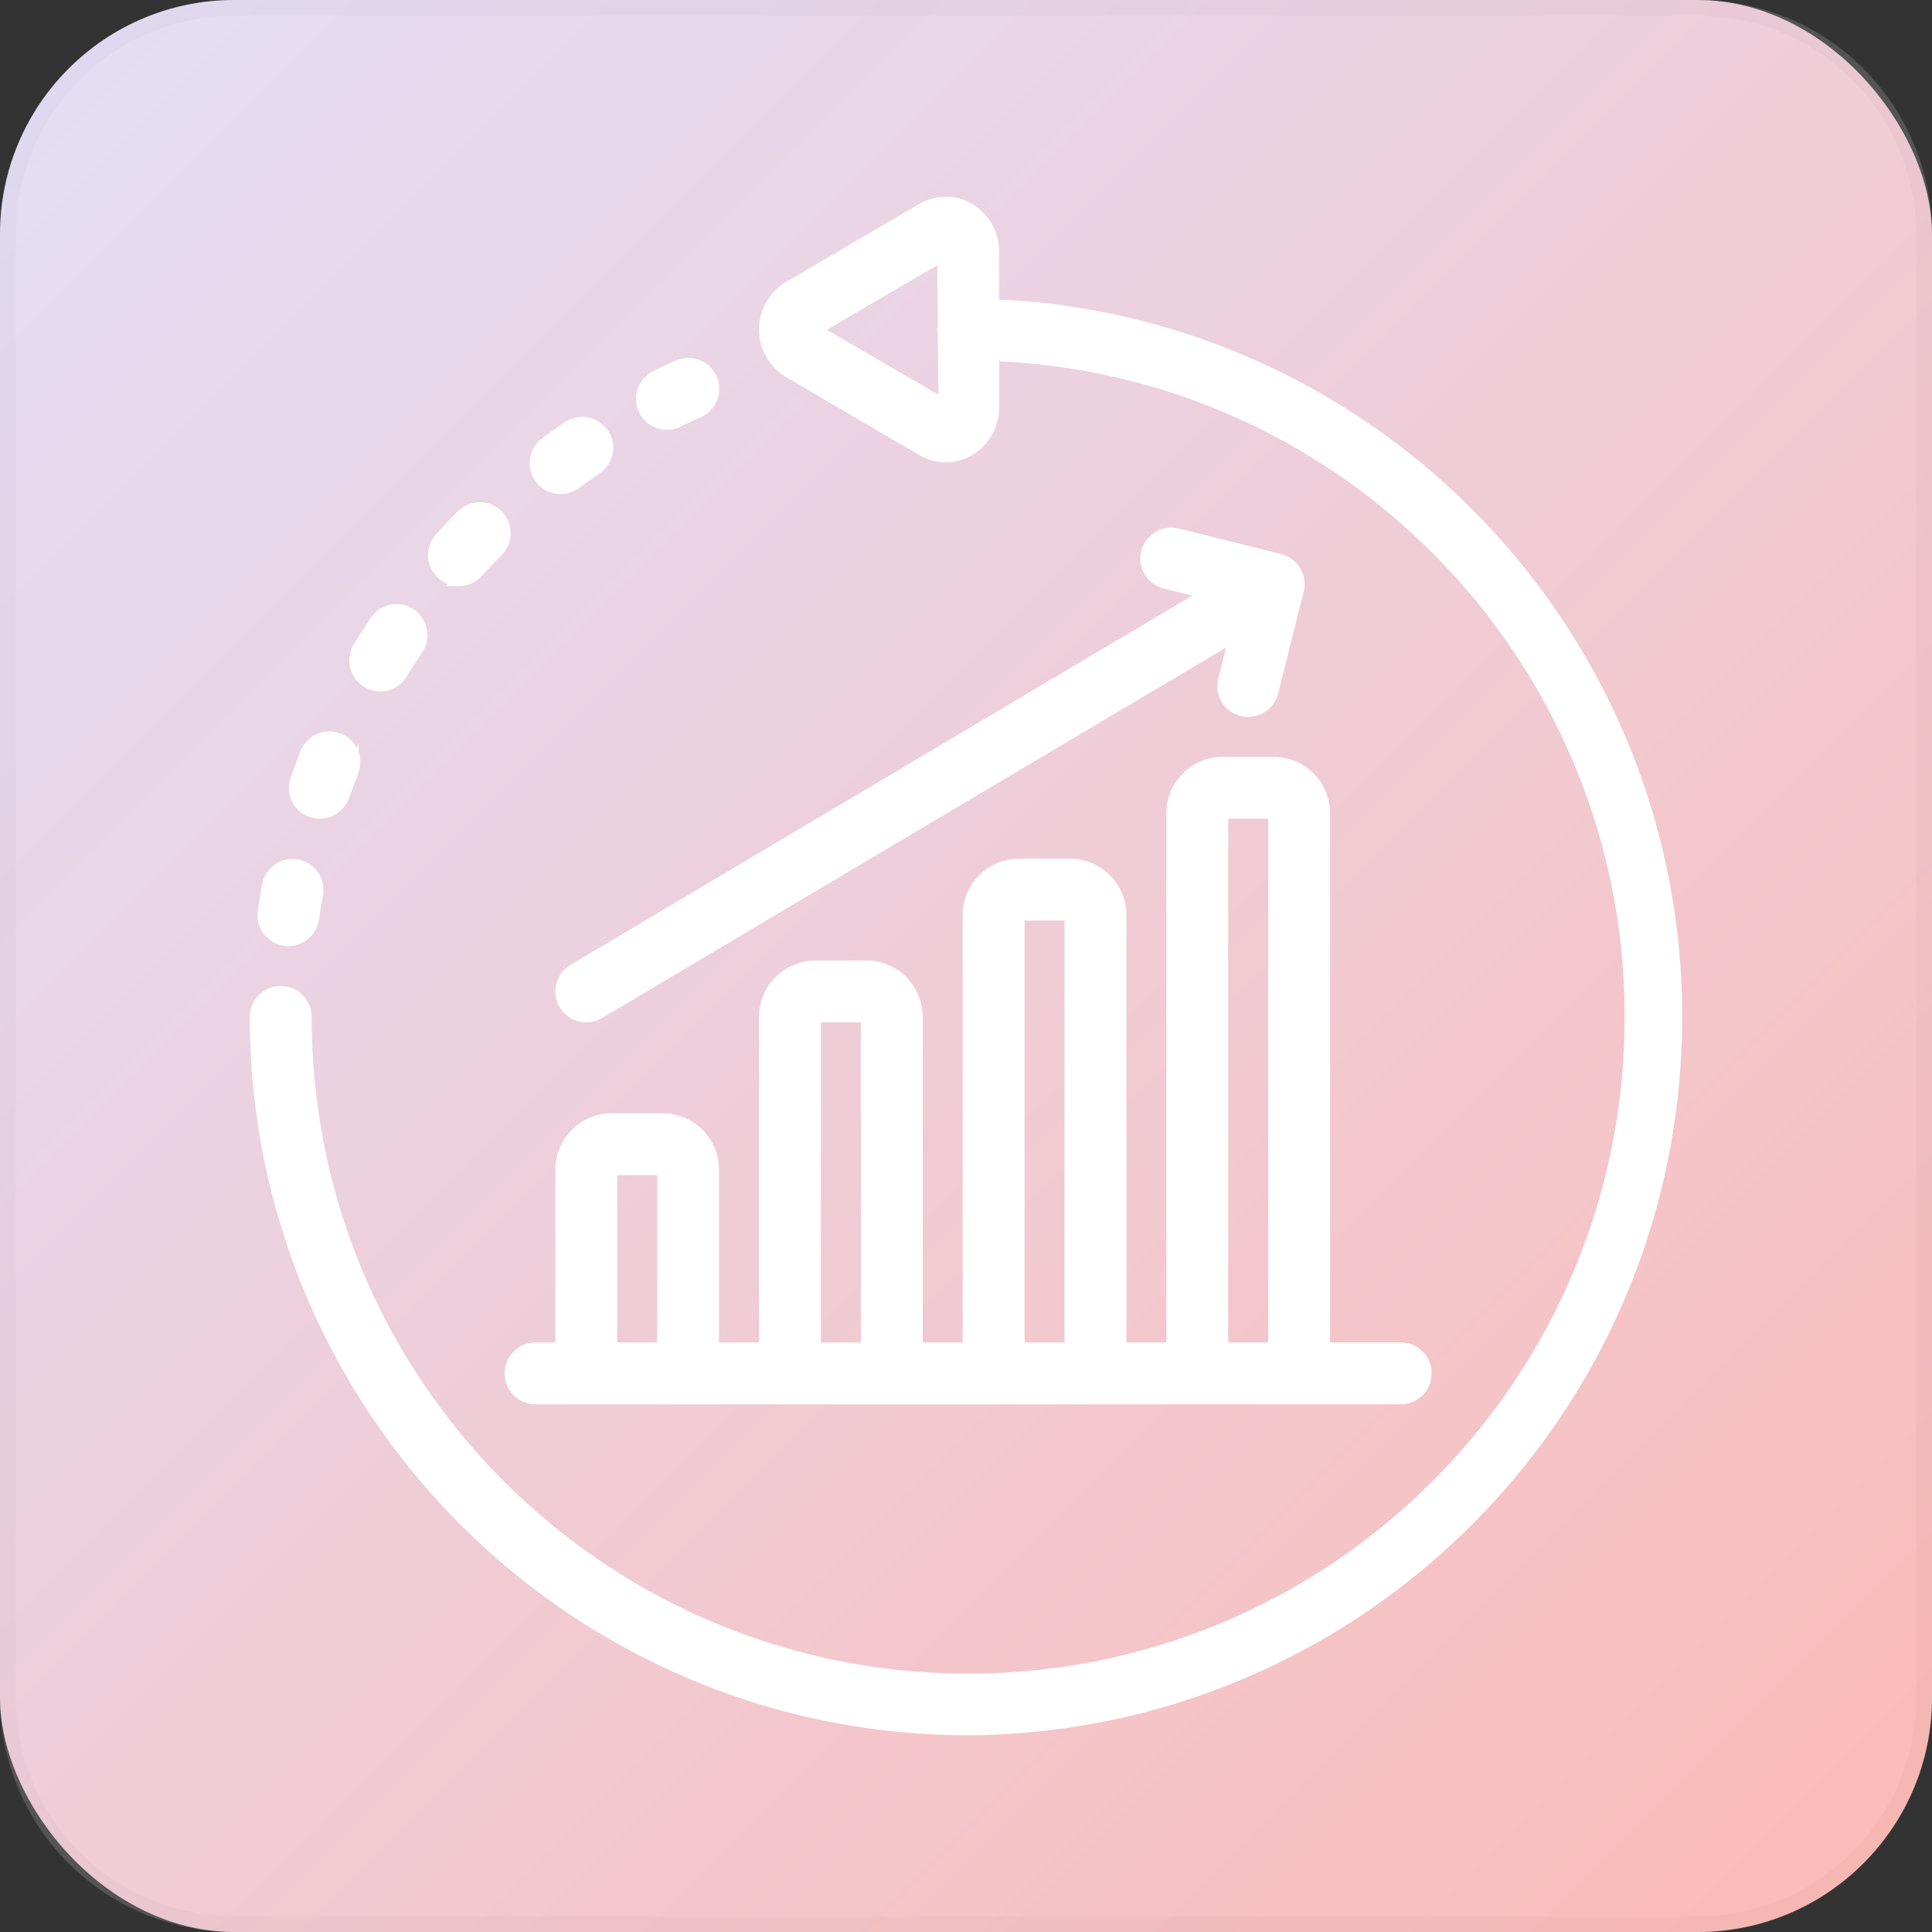
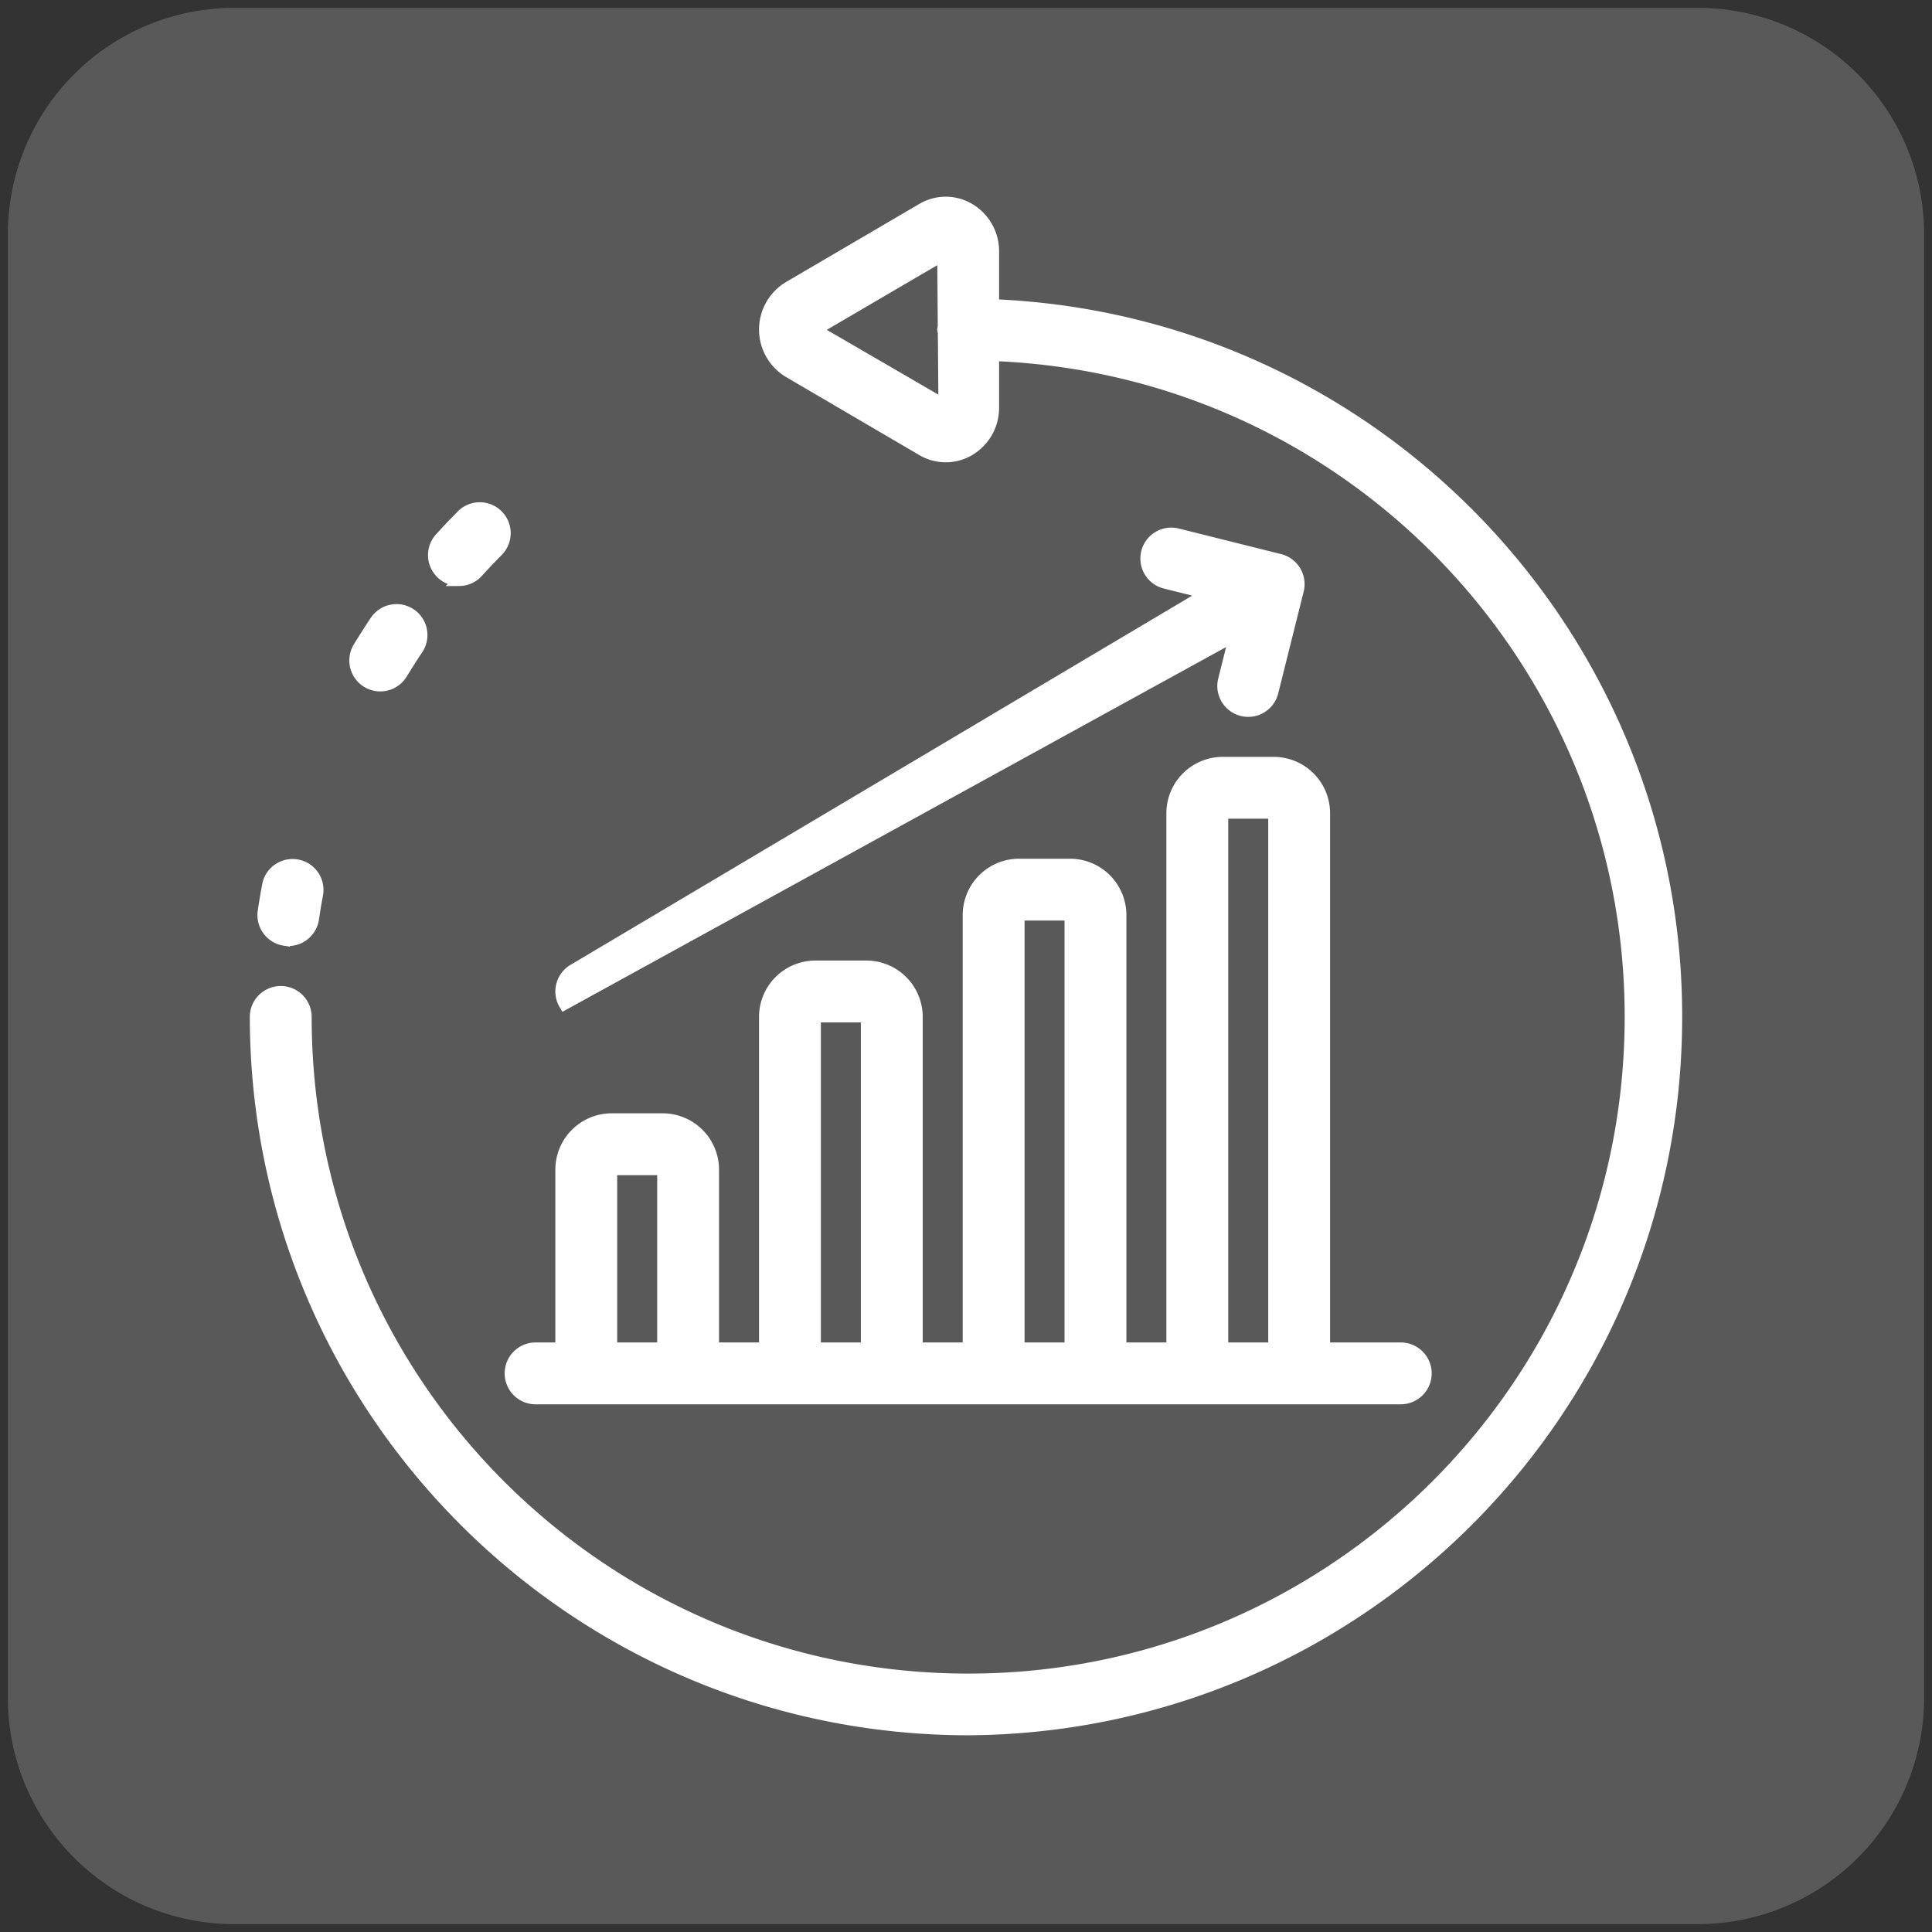
<svg xmlns="http://www.w3.org/2000/svg" width="883.917" height="883.917" viewBox="0 0 883.917 883.917">
  <rect x="0" y="0" width="883.917" height="883.917" fill="#333333" stroke="none" />
  <defs>
    <style>.a{fill:url(#a);}.b{opacity:0.19;}.c,.e{fill:#fff;}.d{fill:#e6e6e6;}.e{stroke:#fff;stroke-miterlimit:10;stroke-width:5px;}</style>
    <linearGradient id="a" x1="31.394" y1="31.395" x2="852.523" y2="852.523" gradientUnits="userSpaceOnUse">
      <stop offset="0" stop-color="#ddd6f3" />
      <stop offset="1" stop-color="#faaca8" />
    </linearGradient>
  </defs>
-   <rect class="a" width="883.917" height="883.917" rx="107.187" />
  <g class="b">
    <path class="c" d="M107.188,3.596H776.73A103.591,103.591,0,0,1,880.321,107.188V776.73A103.591,103.591,0,0,1,776.73,880.322H107.188A103.592,103.592,0,0,1,3.596,776.73V107.188A103.592,103.592,0,0,1,107.188,3.596Z" />
-     <path class="d" d="M776.73,7.192a100.109,100.109,0,0,1,99.995,99.996V776.73A100.108,100.108,0,0,1,776.73,876.725H107.187A100.108,100.108,0,0,1,7.192,776.73V107.188A100.109,100.109,0,0,1,107.187,7.192H776.73M776.73,0H107.187A107.187,107.187,0,0,0,0,107.188V776.73A107.187,107.187,0,0,0,107.187,883.917H776.73A107.187,107.187,0,0,0,883.917,776.73V107.188A107.187,107.187,0,0,0,776.73,0Z" />
  </g>
  <path class="e" d="M442.952,791.42c177.084-1.079,320.954-143.265,324.117-320.324S631.532,146.803,454.6,139.399V115.007A22.598,22.598,0,0,0,443.371,95.38a21.27,21.27,0,0,0-21.561.105l-61.014,35.749a22.796,22.796,0,0,0,0,39.046l61.026,35.749a21.282,21.282,0,0,0,21.55.105A22.598,22.598,0,0,0,454.6,186.505V162.696C620.236,169.071,749.974,307.416,745.711,473.12S604.768,770.315,439.023,768.165,140.056,631.022,140.092,465.264a11.648,11.648,0,1,0-23.297,0c.205,180.046,146.11,325.951,326.156,326.156Zm-69.646-640.512,57.998-33.932.245,32.546a12.084,12.084,0,0,0-.245,1.235,10.99,10.99,0,0,0,.28,1.398l.256,32.755Z" />
  <path class="e" d="M130.156,430.19a10.828,10.828,0,0,0,1.782.128,11.648,11.648,0,0,0,11.509-9.936c.559-3.774,1.165-7.513,1.887-11.229a11.648,11.648,0,0,0-22.901-4.263c-.746,3.995-1.433,8.026-2.027,12.068a11.648,11.648,0,0,0,9.75,13.233Z" />
-   <path class="e" d="M142.422,371.412a11.648,11.648,0,0,0,14.875-7.094q2.015-5.661,4.217-11.217a11.652,11.652,0,0,0-21.643-8.643q-2.33,5.976-4.531,12.079a11.648,11.648,0,0,0,7.082,14.875Z" />
  <path class="e" d="M167.909,312.134a11.649,11.649,0,0,0,16.017-3.891q3.494-5.696,7.164-11.217a11.653,11.653,0,1,0-19.36-12.976q-3.984,5.952-7.711,12.079A11.649,11.649,0,0,0,167.909,312.134Z" />
  <path class="e" d="M209.983,265.621a11.648,11.648,0,0,0,8.632-3.821c2.97-3.285,6.034-6.5,9.156-9.657a11.651,11.651,0,1,0-16.541-16.413q-5.067,5.102-9.878,10.414a11.648,11.648,0,0,0,8.632,19.476Z" />
-   <path class="e" d="M256.577,223.559a11.648,11.648,0,0,0,6.907-2.33q4.66-3.413,9.389-6.651A11.649,11.649,0,1,0,259.792,195.3q-5.16,3.495-10.146,7.187a11.648,11.648,0,0,0,6.931,21.072Z" />
-   <path class="e" d="M305.162,194.123a11.743,11.743,0,0,0,5.09-1.165q4.659-2.26,9.319-4.357a11.649,11.649,0,1,0-9.505-21.27c-3.378,1.514-6.71,3.063-10.029,4.659a11.648,11.648,0,0,0,5.125,22.132Z" />
  <path class="e" d="M244.928,639.99H640.975a11.649,11.649,0,0,0,0-23.297H606.03V372.076A23.297,23.297,0,0,0,582.733,348.78H559.436a23.297,23.297,0,0,0-23.297,23.297v244.617H512.842V418.67a23.297,23.297,0,0,0-23.297-23.297H466.248A23.297,23.297,0,0,0,442.952,418.67V616.693H419.655v-151.43a23.297,23.297,0,0,0-23.297-23.297H373.061a23.297,23.297,0,0,0-23.297,23.297v151.43H326.467v-81.539A23.297,23.297,0,0,0,303.17,511.858H279.874a23.297,23.297,0,0,0-23.297,23.297v81.539H244.928a11.649,11.649,0,0,0,0,23.297ZM559.436,372.076h23.297v244.617H559.436ZM466.248,418.67h23.297V616.693H466.248ZM373.061,465.264h23.297v151.43H373.061Zm-93.187,69.891H303.17v81.539H279.874Z" />
-   <path class="e" d="M258.219,459.568a11.649,11.649,0,0,0,10.006,5.696,11.497,11.497,0,0,0,5.941-1.642L564.759,291.096l-4.974,19.907a11.649,11.649,0,0,0,8.48,14.13,11.279,11.279,0,0,0,2.819.35,11.649,11.649,0,0,0,11.287-8.818L594.02,270.071a11.649,11.649,0,0,0-8.48-14.13l-46.594-11.648a11.648,11.648,0,1,0-5.638,22.598L551.946,271.55,262.273,443.598a11.648,11.648,0,0,0-4.054,15.97Z" />
+   <path class="e" d="M258.219,459.568L564.759,291.096l-4.974,19.907a11.649,11.649,0,0,0,8.48,14.13,11.279,11.279,0,0,0,2.819.35,11.649,11.649,0,0,0,11.287-8.818L594.02,270.071a11.649,11.649,0,0,0-8.48-14.13l-46.594-11.648a11.648,11.648,0,1,0-5.638,22.598L551.946,271.55,262.273,443.598a11.648,11.648,0,0,0-4.054,15.97Z" />
</svg>